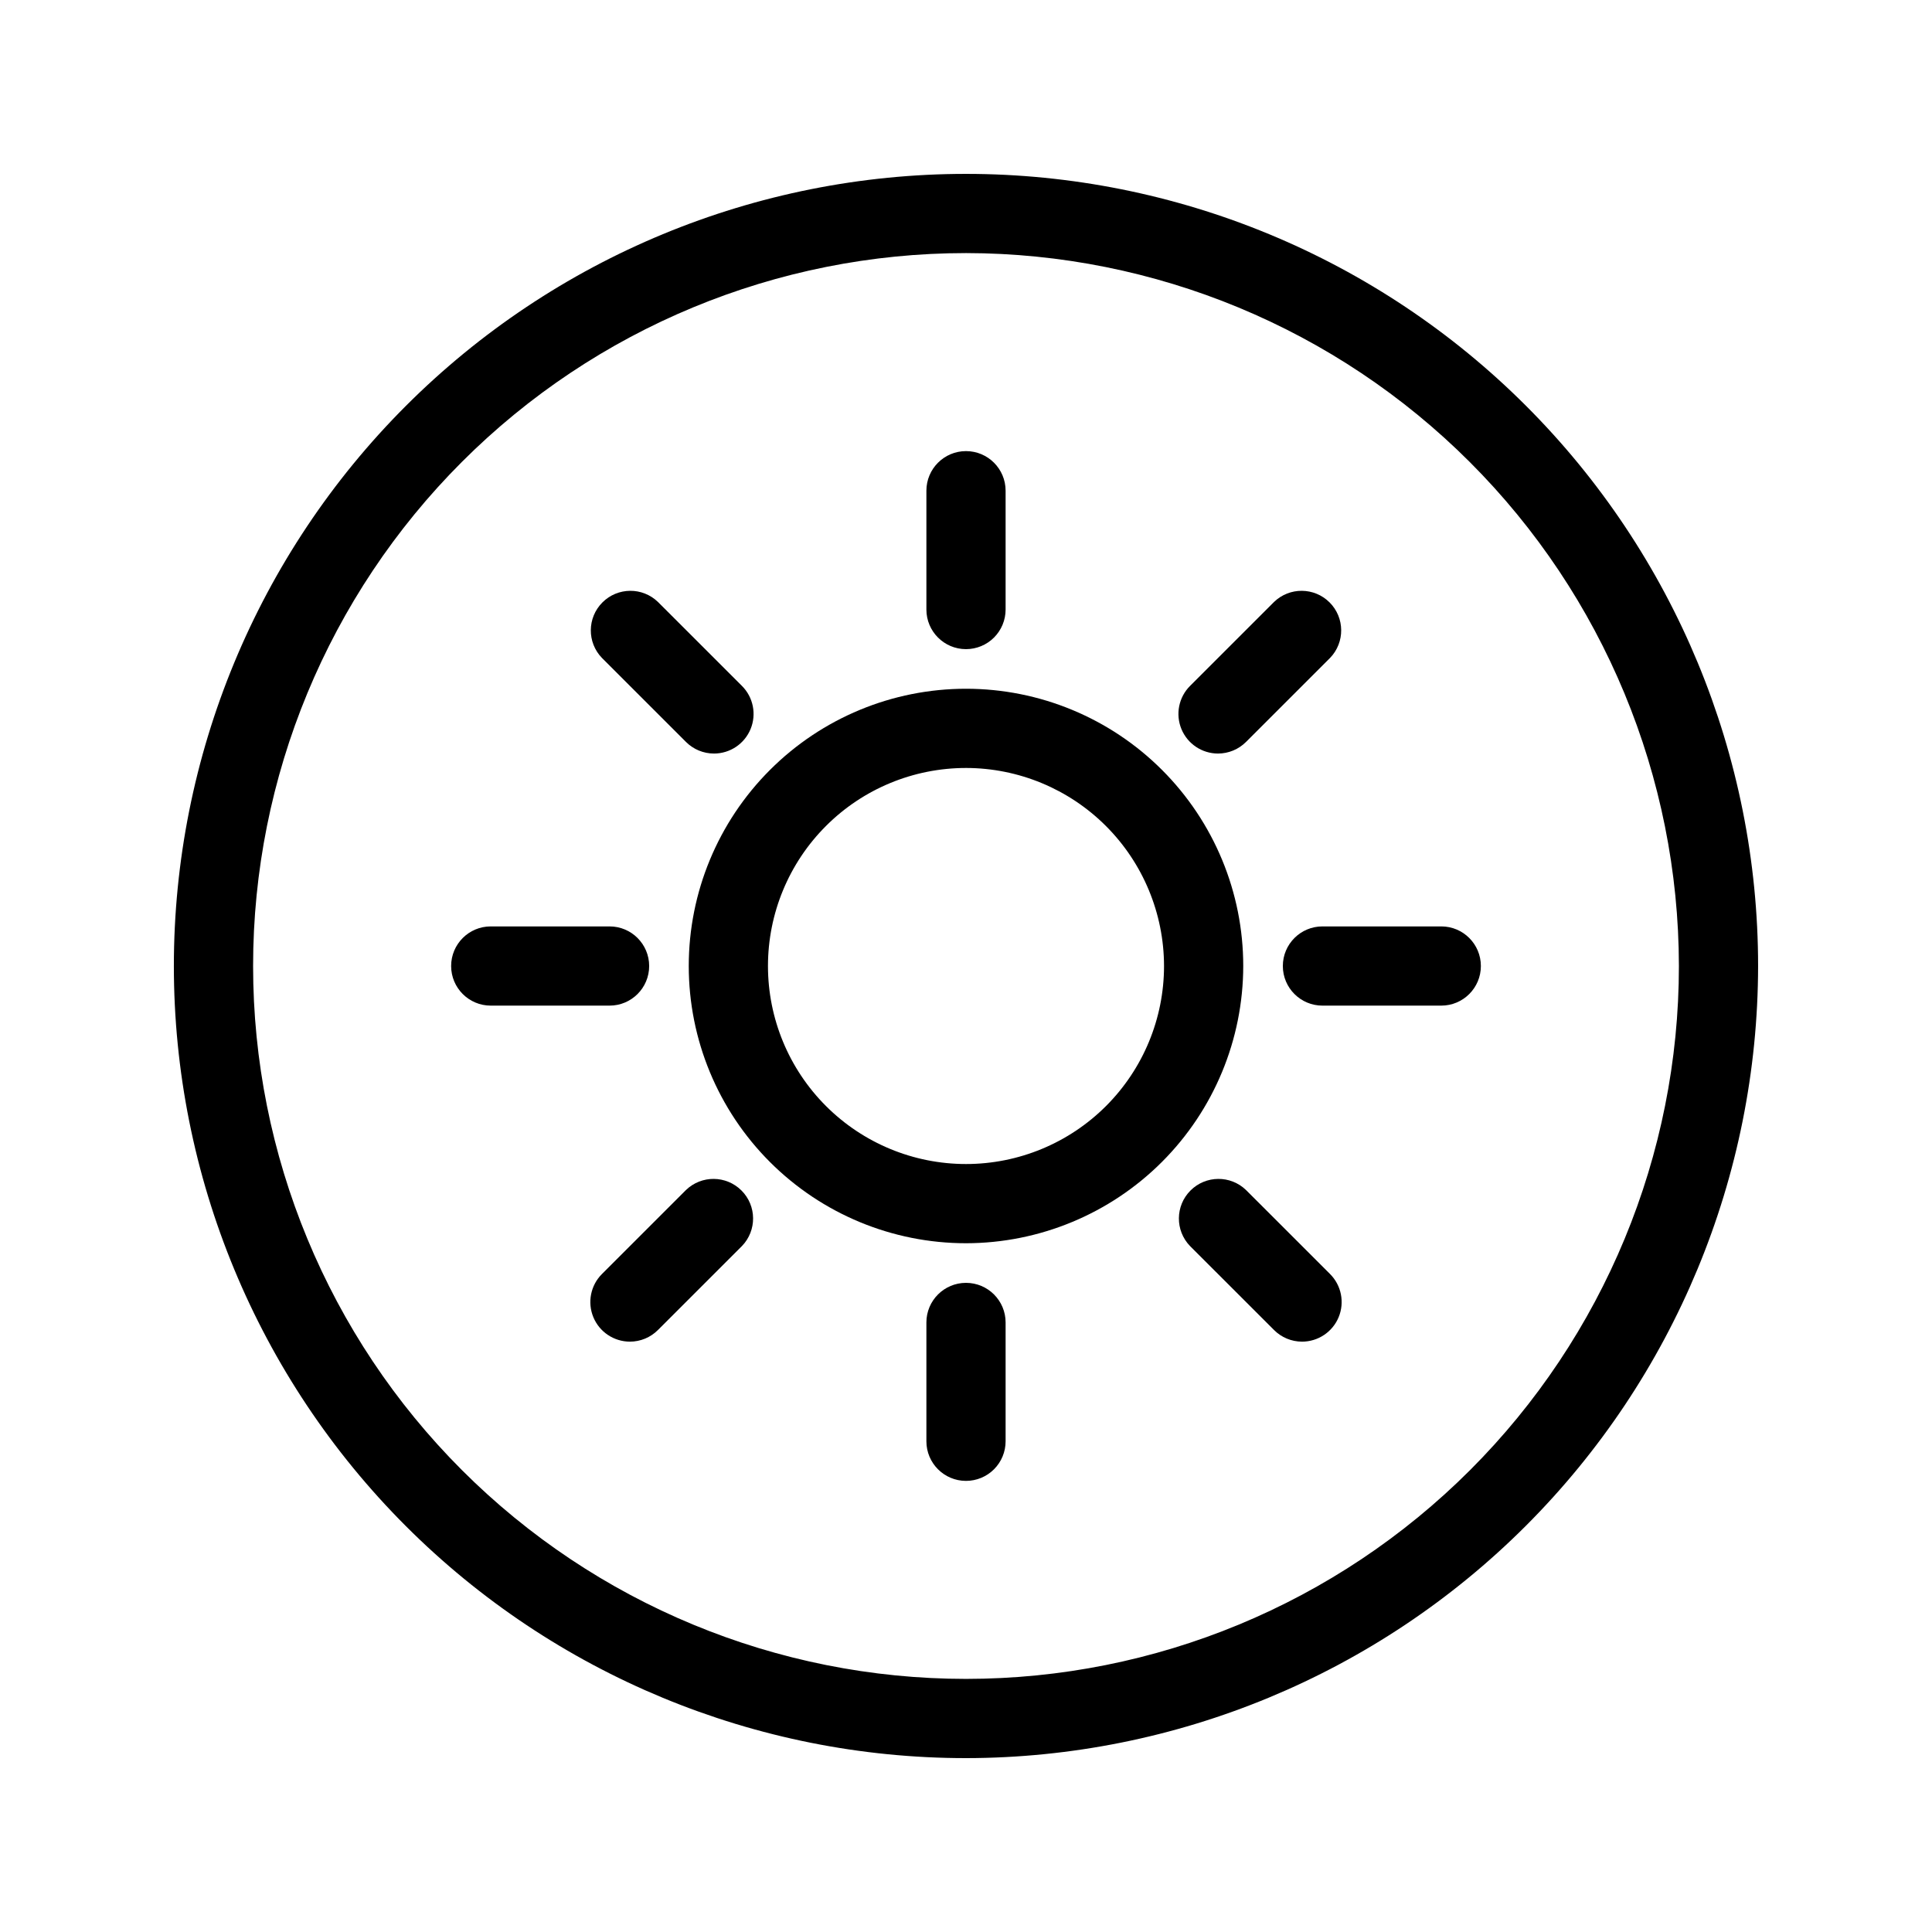
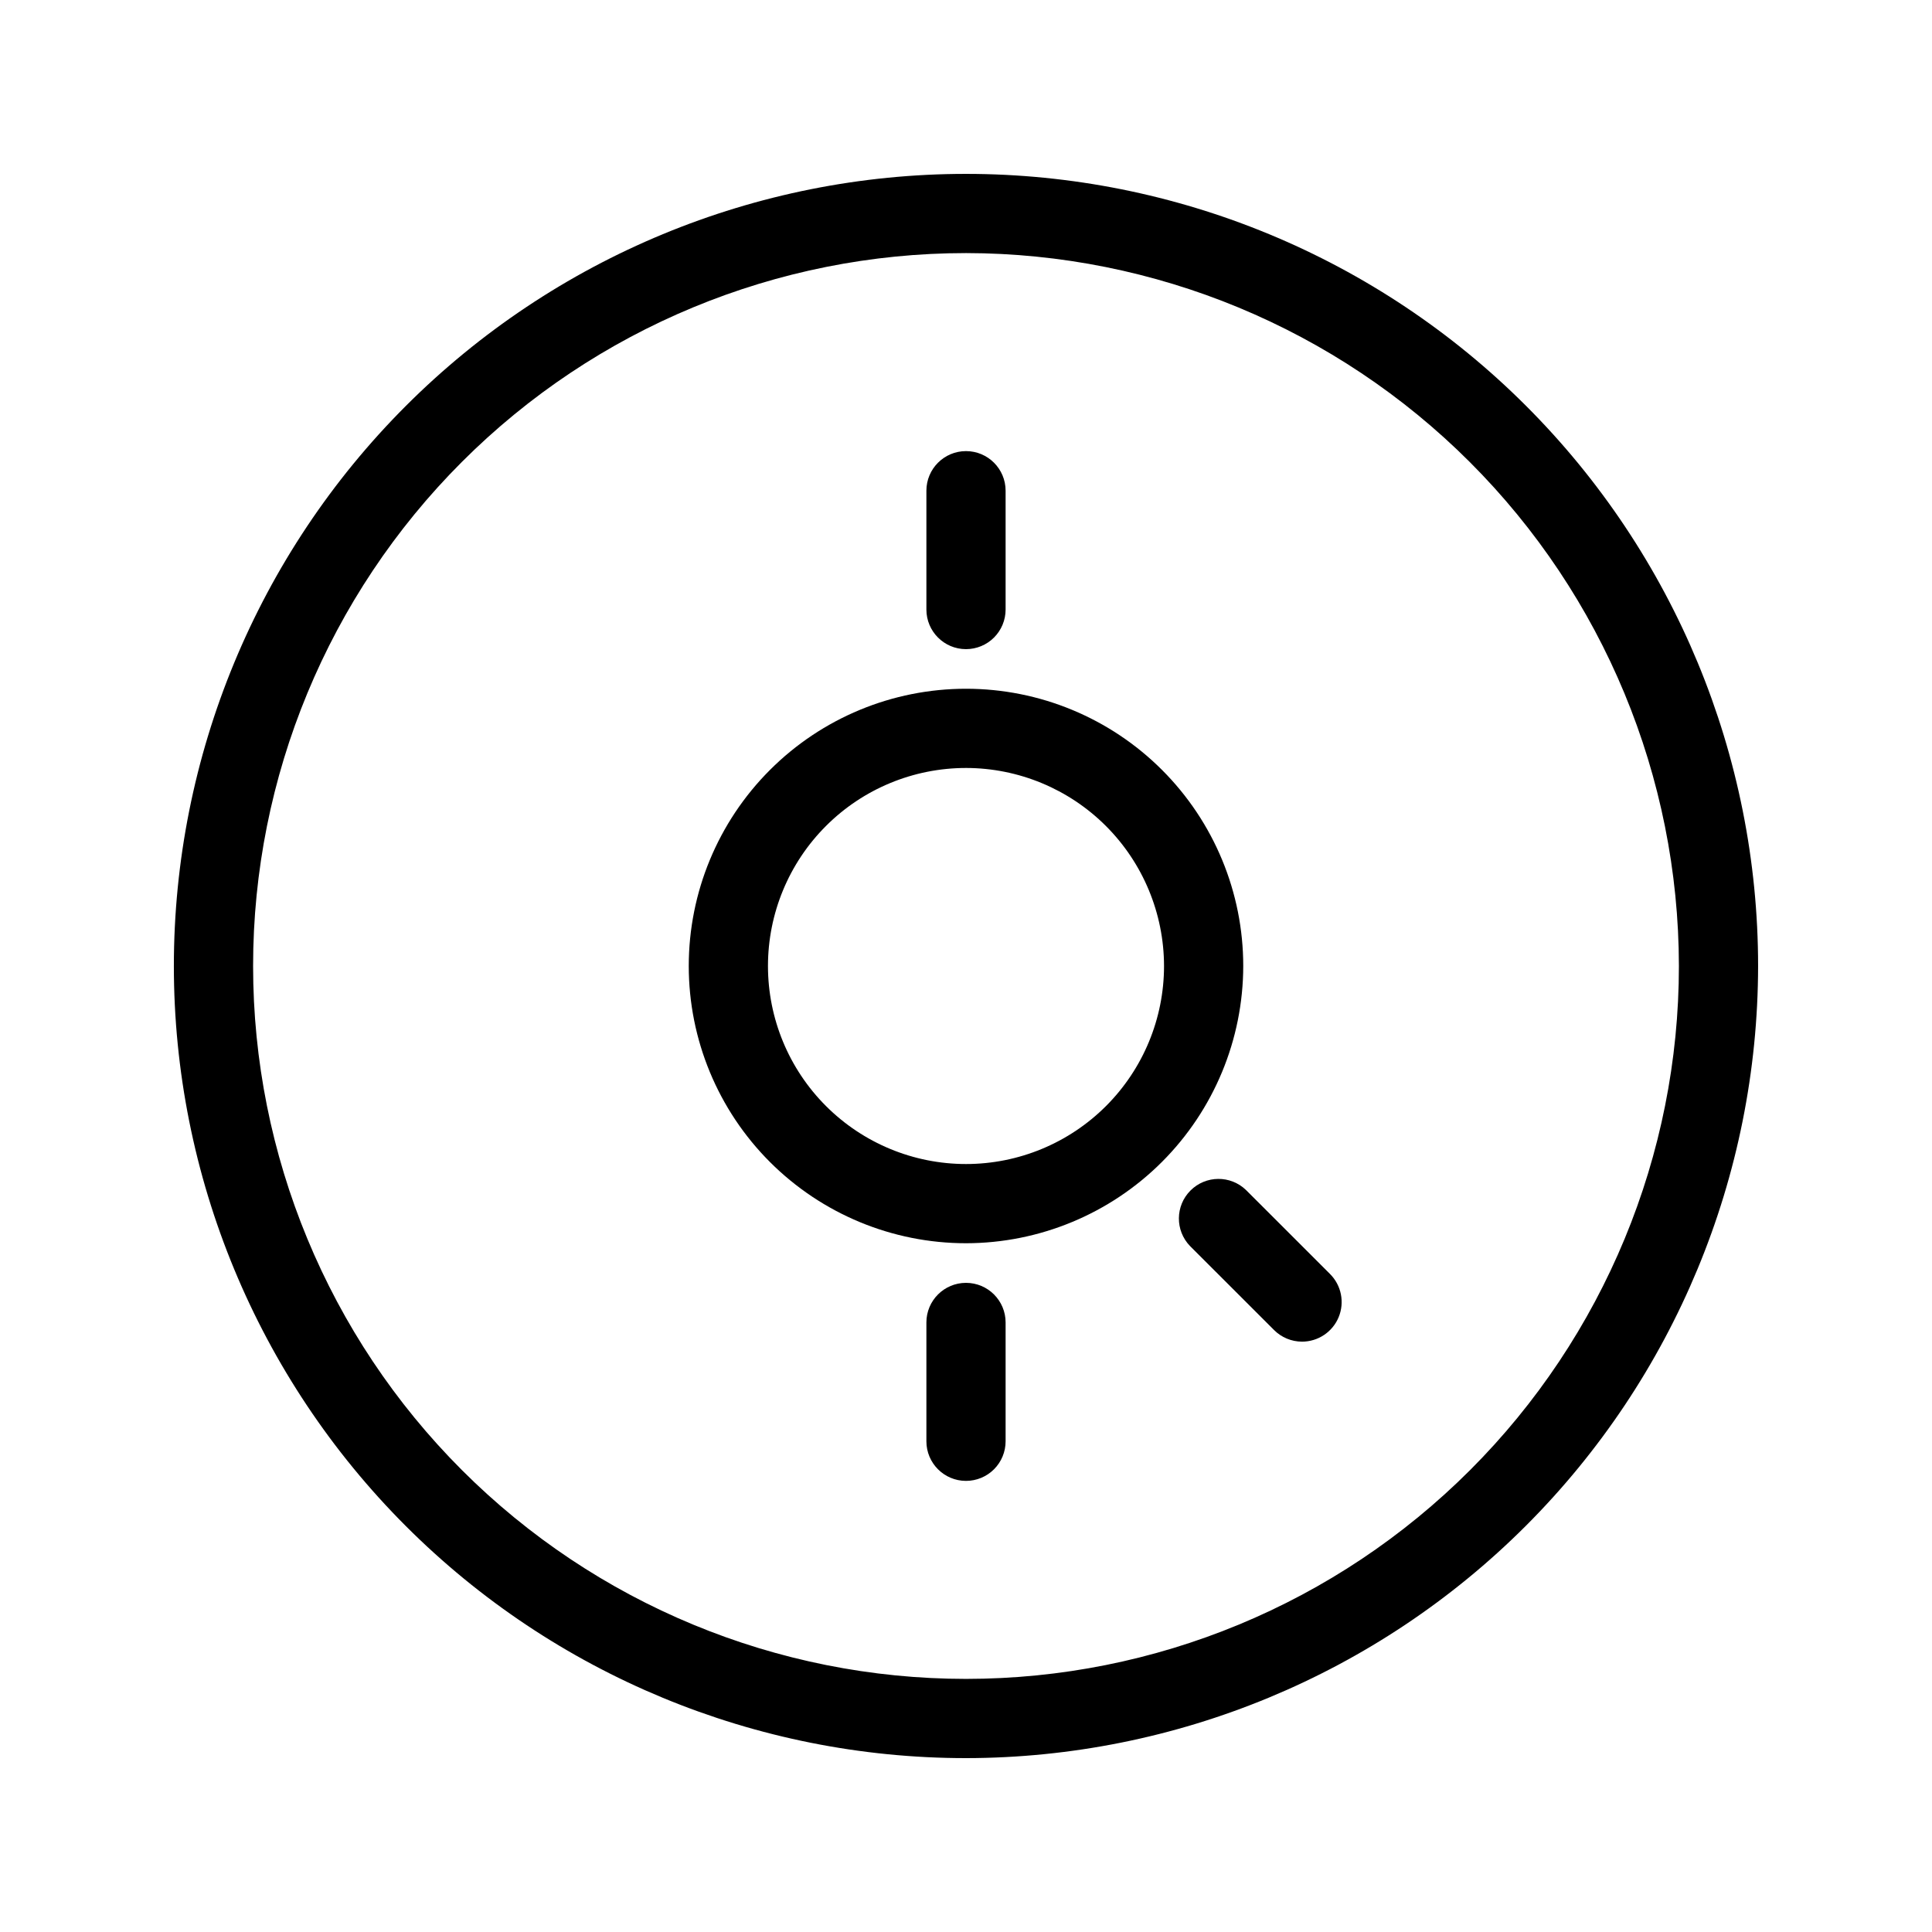
<svg xmlns="http://www.w3.org/2000/svg" fill="#000000" width="800px" height="800px" version="1.1" viewBox="144 144 512 512">
  <g>
    <path d="m400 473.47c-19.488 0-38.176-7.742-51.953-21.52-13.781-13.781-21.52-32.469-21.52-51.953 0-19.488 7.738-38.176 21.52-51.953 13.777-13.781 32.465-21.52 51.953-21.52 19.484 0 38.172 7.738 51.953 21.52 13.777 13.777 21.52 32.465 21.52 51.953-0.023 19.477-7.773 38.152-21.547 51.926-13.773 13.773-32.449 21.523-51.926 21.547zm0-125.95c-13.922 0-27.27 5.527-37.109 15.371-9.844 9.84-15.371 23.188-15.371 37.109 0 13.918 5.527 27.266 15.371 37.109 9.84 9.84 23.188 15.371 37.109 15.371 13.918 0 27.266-5.531 37.109-15.371 9.84-9.844 15.371-23.191 15.371-37.109-0.02-13.914-5.555-27.254-15.391-37.094-9.84-9.836-23.18-15.371-37.09-15.387z" />
    <path d="m400 316.03c-5.797 0-10.496-4.699-10.496-10.496v-31.488c0-5.797 4.699-10.496 10.496-10.496s10.496 4.699 10.496 10.496v31.488c0 2.781-1.105 5.453-3.074 7.422s-4.641 3.074-7.422 3.074z" />
-     <path d="m466.79 343.7c-4.246-0.004-8.07-2.559-9.695-6.481s-0.727-8.438 2.273-11.438l22.273-22.262c4.117-3.977 10.664-3.922 14.715 0.129 4.047 4.047 4.106 10.594 0.125 14.711l-22.27 22.262c-1.969 1.969-4.641 3.074-7.422 3.078z" />
-     <path d="m525.95 410.5h-31.488c-5.797 0-10.496-4.699-10.496-10.496s4.699-10.496 10.496-10.496h31.488c5.797 0 10.496 4.699 10.496 10.496s-4.699 10.496-10.496 10.496z" />
    <path d="m489.06 499.55c-2.785 0-5.453-1.109-7.422-3.078l-22.273-22.262c-3.977-4.117-3.922-10.664 0.129-14.711 4.047-4.051 10.594-4.106 14.715-0.129l22.273 22.262h-0.004c3.004 3 3.898 7.516 2.277 11.438-1.625 3.922-5.453 6.477-9.695 6.481z" />
    <path d="m400 536.45c-5.797 0-10.496-4.699-10.496-10.496v-31.488c0-5.797 4.699-10.496 10.496-10.496s10.496 4.699 10.496 10.496v31.488c0 2.785-1.105 5.457-3.074 7.422-1.969 1.969-4.641 3.074-7.422 3.074z" />
-     <path d="m310.94 499.55c-4.246-0.004-8.074-2.559-9.695-6.481-1.625-3.922-0.727-8.438 2.273-11.438l22.273-22.262c4.117-3.977 10.664-3.922 14.711 0.129 4.051 4.047 4.106 10.594 0.129 14.711l-22.273 22.262c-1.969 1.969-4.637 3.078-7.418 3.078z" />
-     <path d="m305.54 410.5h-31.488c-5.797 0-10.496-4.699-10.496-10.496s4.699-10.496 10.496-10.496h31.488c5.797 0 10.496 4.699 10.496 10.496s-4.699 10.496-10.496 10.496z" />
-     <path d="m333.21 343.7c-2.781-0.004-5.453-1.109-7.418-3.078l-22.273-22.262c-3.977-4.117-3.922-10.664 0.129-14.711 4.047-4.051 10.594-4.106 14.711-0.129l22.273 22.262c3 3 3.898 7.516 2.273 11.438s-5.449 6.477-9.695 6.481z" />
    <path d="m400 609.92c-55.676 0-109.07-22.117-148.44-61.484-39.367-39.367-61.484-92.762-61.484-148.43 0-55.676 22.117-109.07 61.484-148.44s92.762-61.484 148.44-61.484c55.672 0 109.07 22.117 148.43 61.484 39.367 39.367 61.484 92.762 61.484 148.44-0.062 55.652-22.199 109.01-61.555 148.36-39.352 39.355-92.711 61.492-148.36 61.555zm0-398.85c-50.109 0-98.164 19.906-133.59 55.336s-55.336 83.484-55.336 133.59c0 50.105 19.906 98.16 55.336 133.59 35.43 35.434 83.484 55.336 133.59 55.336 50.105 0 98.16-19.902 133.59-55.336 35.434-35.43 55.336-83.484 55.336-133.59-0.059-50.09-19.98-98.113-55.398-133.53-35.418-35.418-83.441-55.34-133.53-55.398z" />
  </g>
</svg>